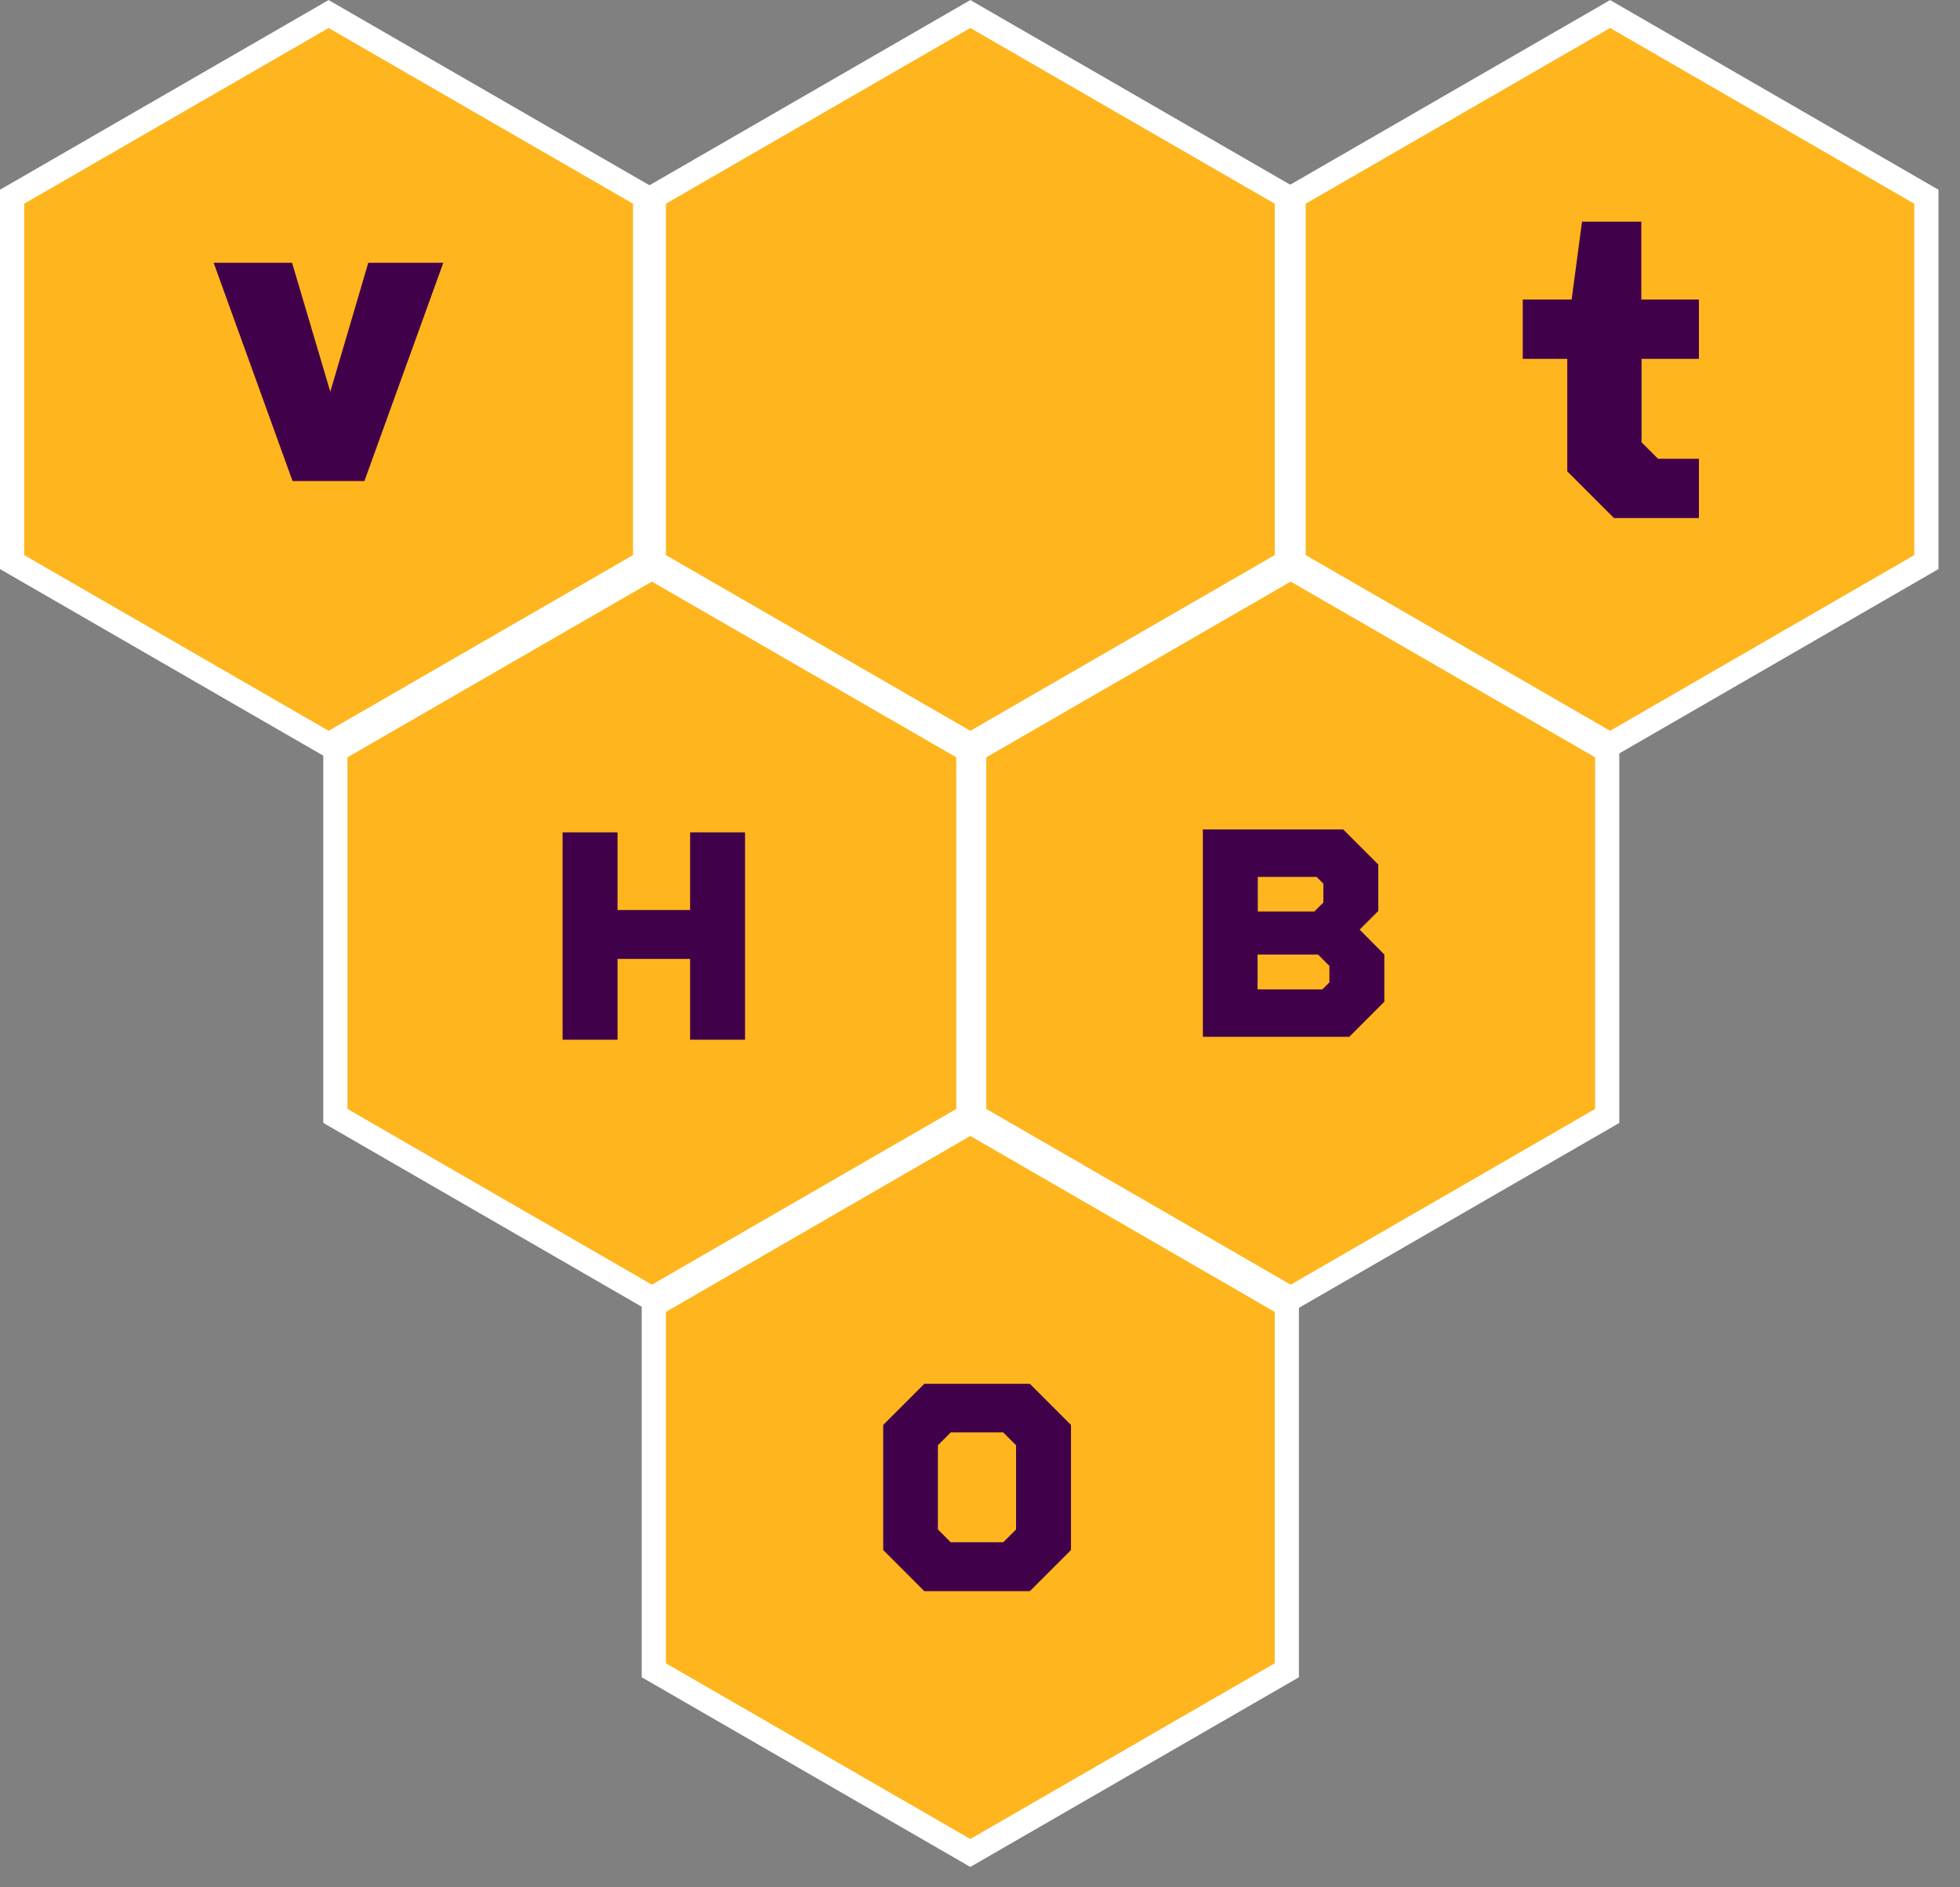
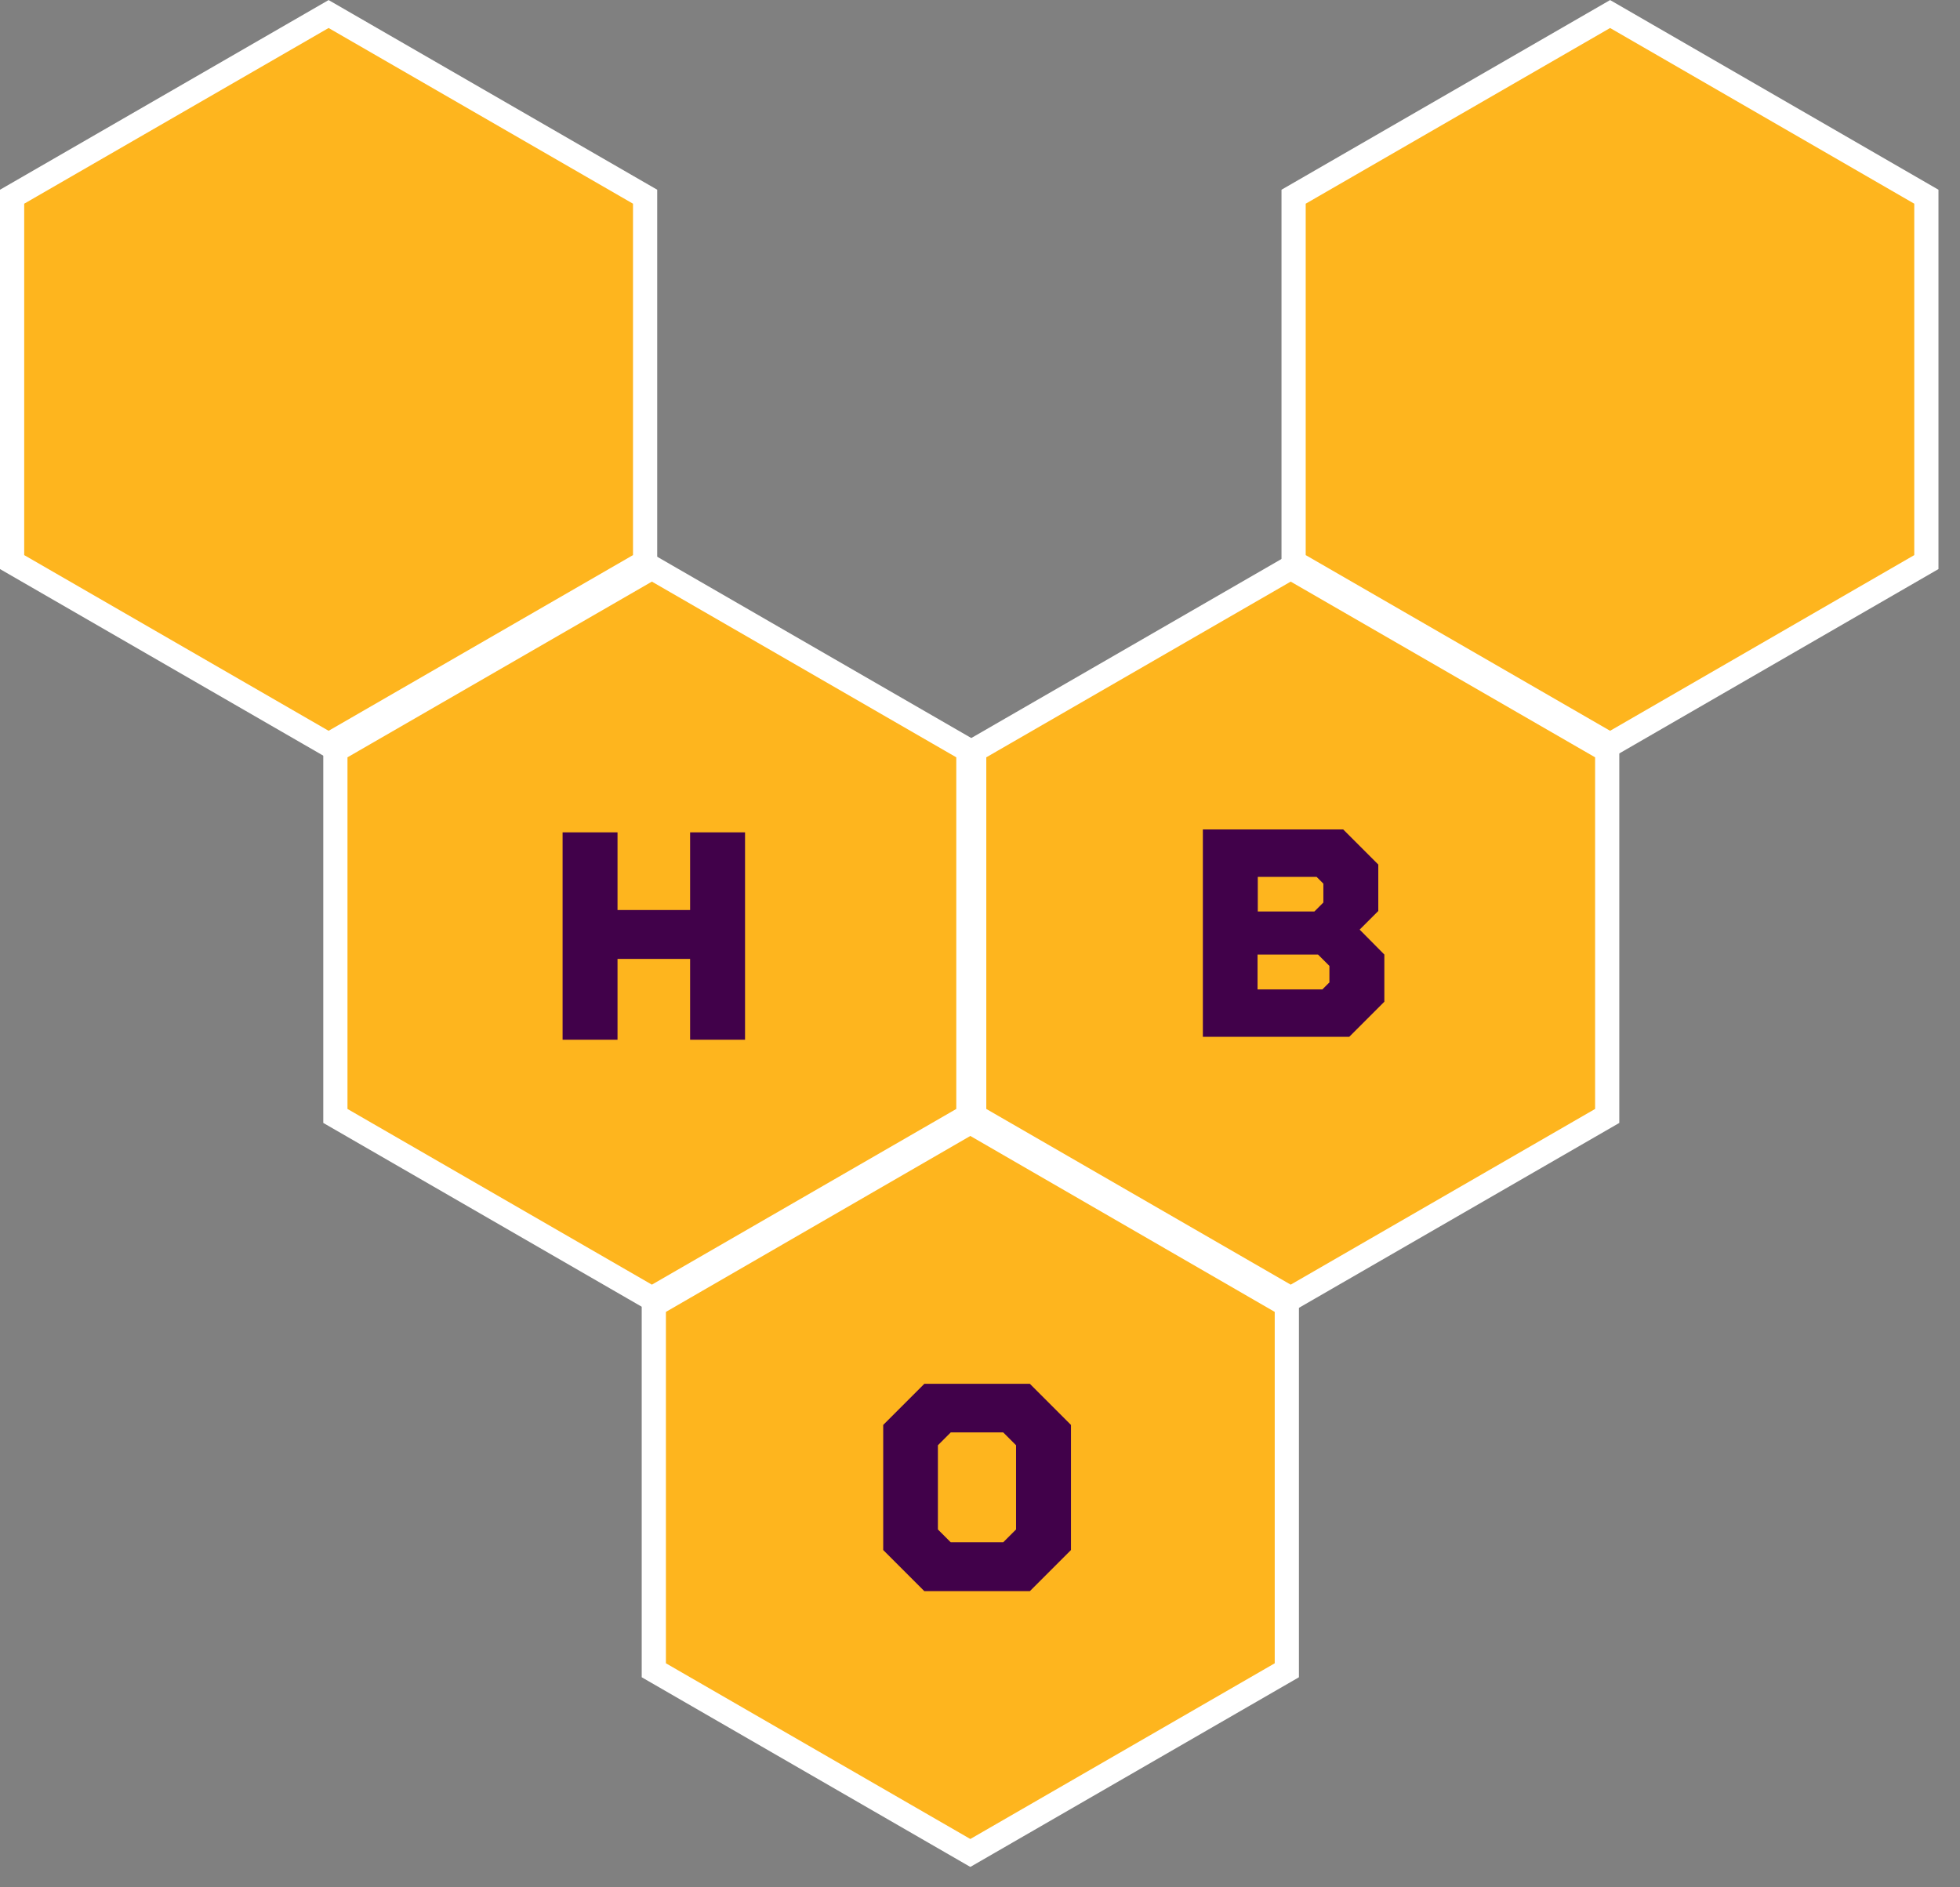
<svg xmlns="http://www.w3.org/2000/svg" width="81" height="78" viewBox="0 0 81 78" fill="none">
  <rect x="0" y="0" width="81" height="78" fill="#808080" stroke="none" />
  <g clip-path="url(#clip0_227_265)">
    <path d="M27.02 53.93V69.03L40.1 76.58L53.18 69.03V53.93L40.1 46.37L27.02 53.93Z" fill="#FEB51E" stroke="white" stroke-miterlimit="10" />
    <path d="M53.46 8.13V23.23L66.54 30.78L79.61 23.23V8.13L66.54 0.58L53.46 8.13Z" fill="#FEB51E" stroke="white" stroke-miterlimit="10" />
-     <path d="M27.02 8.13V23.23L40.1 30.78L53.18 23.23V8.13L40.1 0.58L27.02 8.13Z" fill="#FEB51E" stroke="white" stroke-miterlimit="10" />
    <path d="M0.5 8.13V23.23L13.58 30.78L26.66 23.23V8.13L13.58 0.58L0.5 8.13Z" fill="#FEB51E" stroke="white" stroke-miterlimit="10" />
    <path d="M40.26 31.01V46.12L53.34 53.67L66.42 46.12V31.01L53.34 23.46L40.26 31.01Z" fill="#FEB51E" stroke="white" stroke-miterlimit="10" />
    <path d="M13.86 31.01V46.12L26.94 53.67L40.02 46.12V31.01L26.94 23.46L13.86 31.01Z" fill="#FEB51E" stroke="white" stroke-miterlimit="10" />
-     <path d="M18.32 10.86L15.06 19.88H12.09L8.83 10.86H12.07L13.65 16.19L15.22 10.86H18.32Z" fill="#41014A" />
    <path d="M30.79 34.4V42.97H28.52V39.63H25.52V42.97H23.25V34.4H25.52V37.61H28.52V34.4H30.79Z" fill="#41014A" />
    <path d="M57.21 39.45V41.4L55.76 42.85H49.71V34.28H55.51L56.96 35.73V37.65L56.19 38.42L57.21 39.45ZM51.98 37.67H54.32L54.69 37.3V36.52L54.41 36.24H51.98V37.66V37.67ZM54.94 40.61V39.92L54.47 39.45H51.97V40.89H54.65L54.93 40.61H54.94Z" fill="#41014A" />
    <path d="M44.26 58.89V64.06L42.56 65.76H38.2L36.5 64.06V58.89L38.2 57.19H42.56L44.26 58.89ZM41.99 63.21V59.73L41.46 59.2H39.29L38.76 59.73V63.21L39.29 63.74H41.46L41.99 63.21Z" fill="#41014A" />
-     <path d="M67.84 14.84V18.28L68.52 18.96H70.21V21.41H66.7L64.77 19.48V14.83H62.93V12.38H64.95L65.38 9.16H67.83V12.38H70.21V14.83H67.83L67.84 14.84Z" fill="#41014A" />
  </g>
  <defs>
    <clipPath id="clip0_227_265">
      <rect width="80.11" height="77.15" fill="white" />
    </clipPath>
  </defs>
</svg>